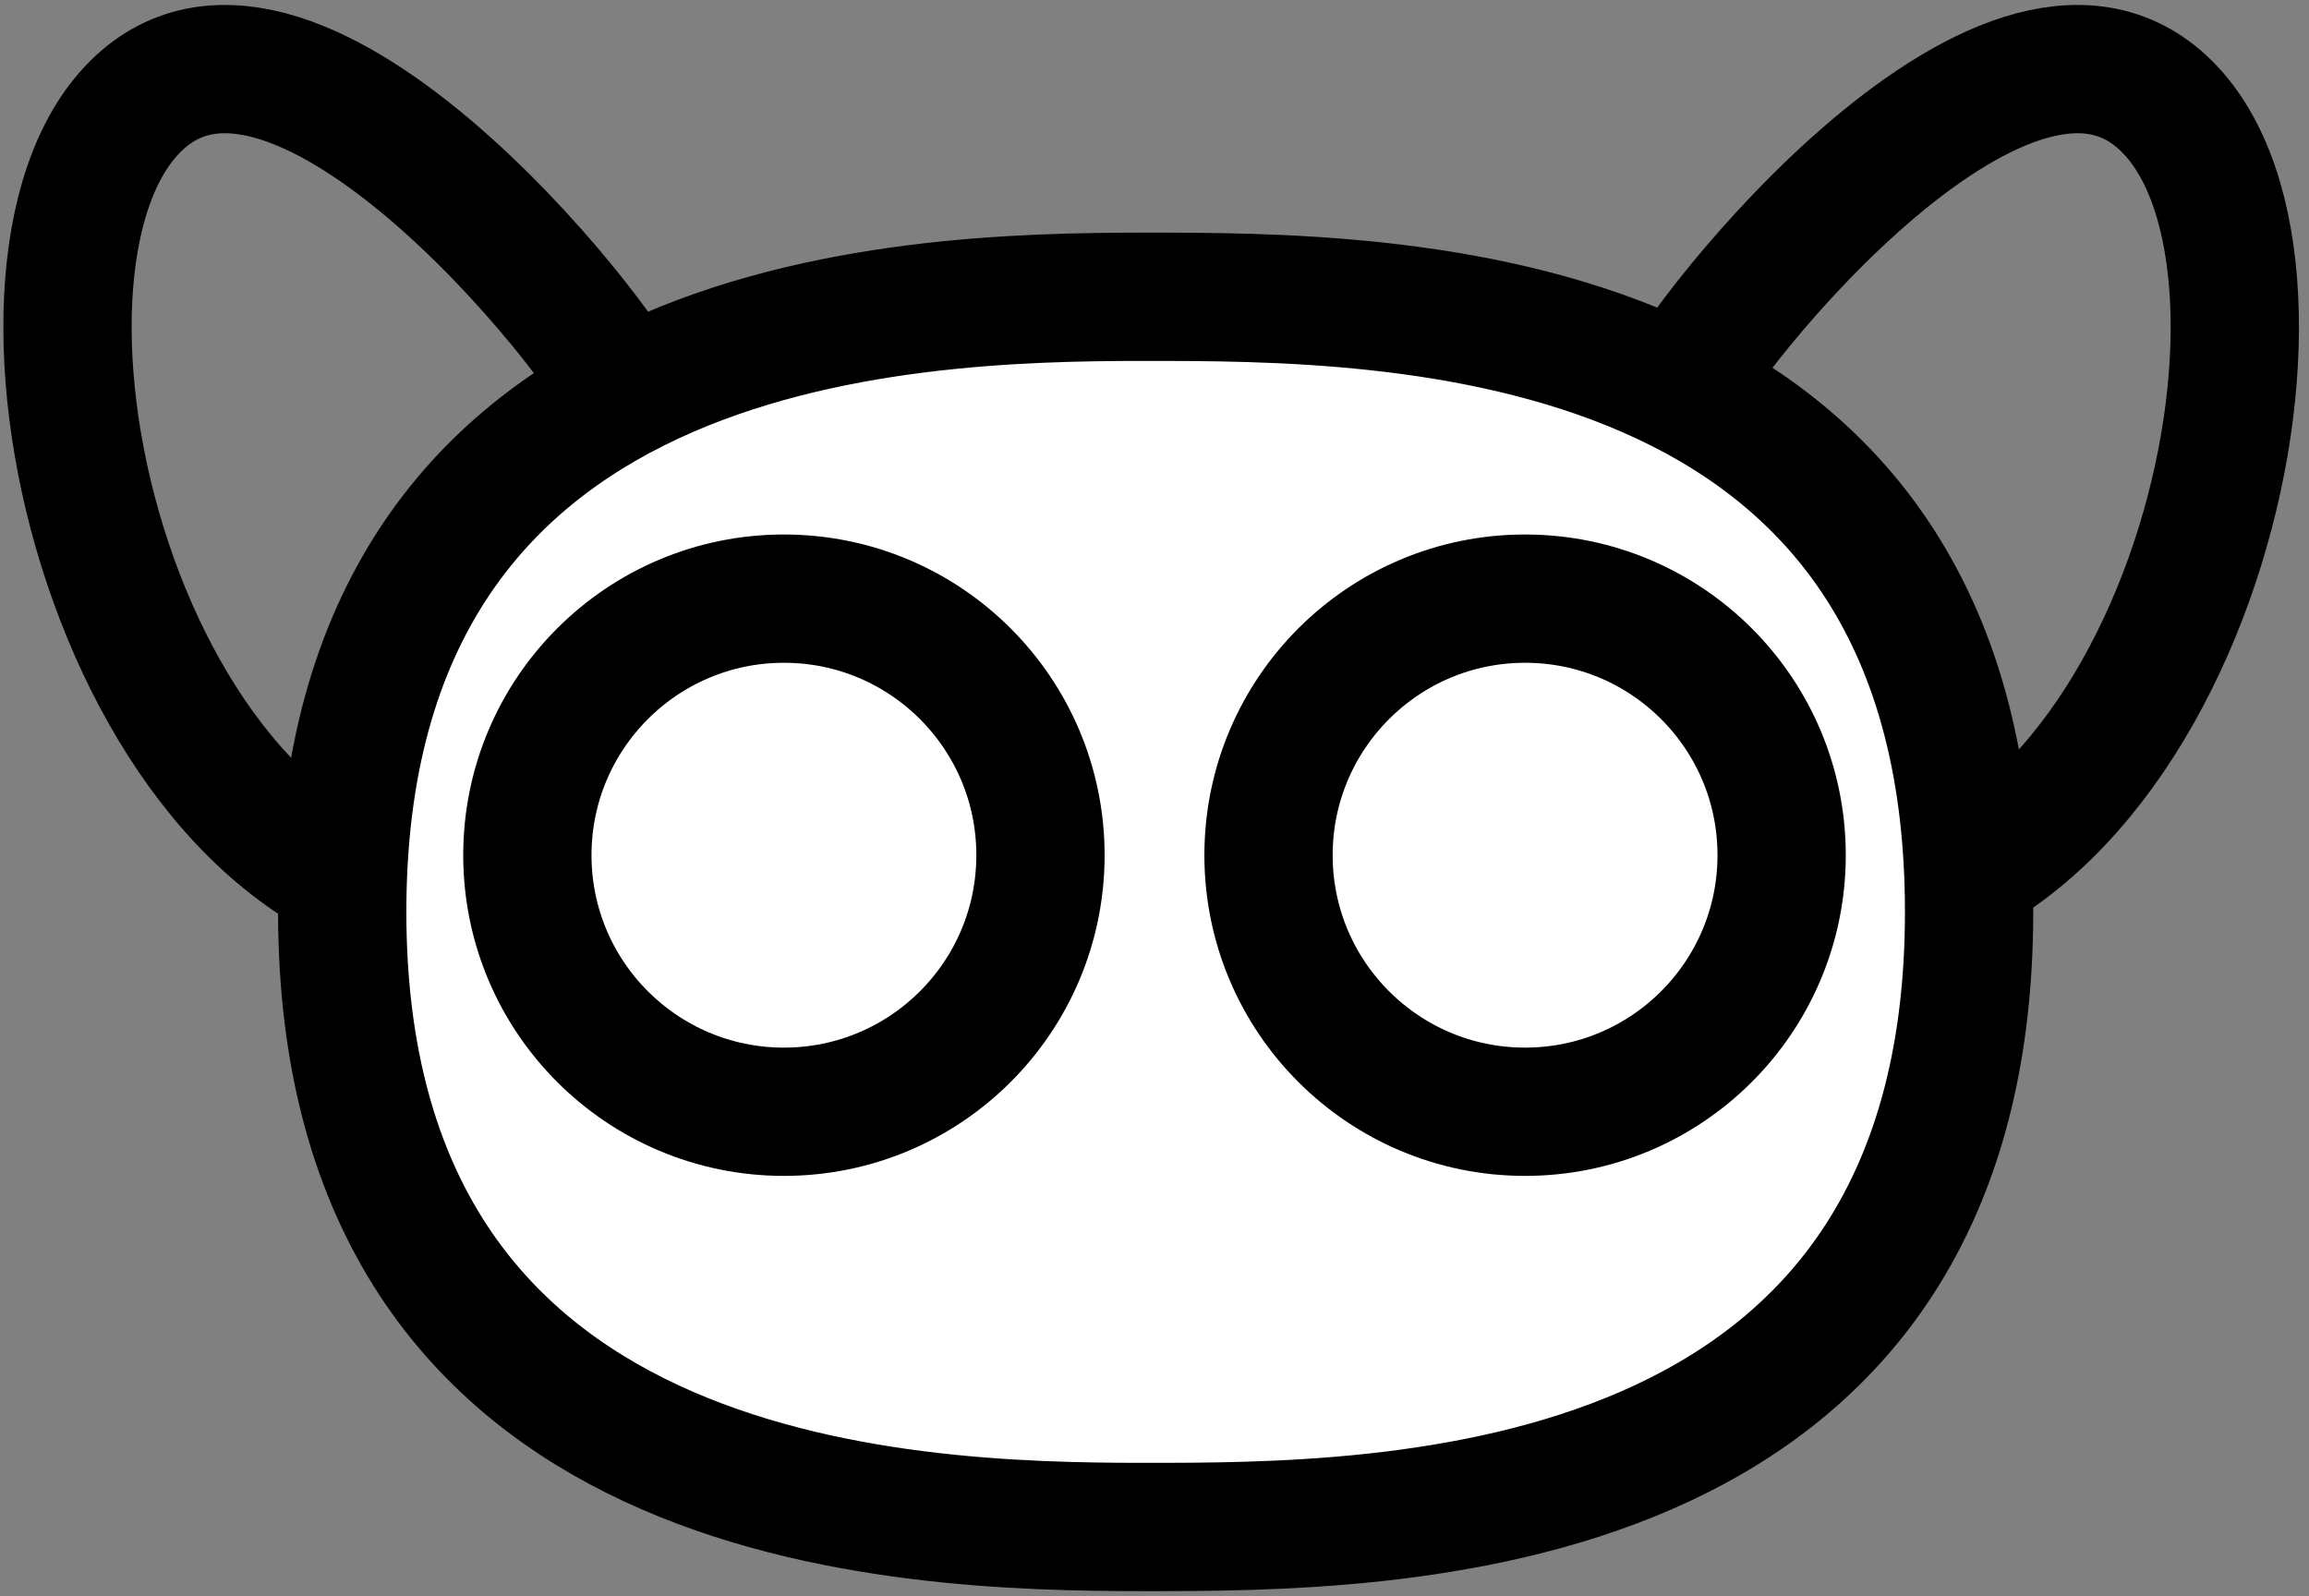
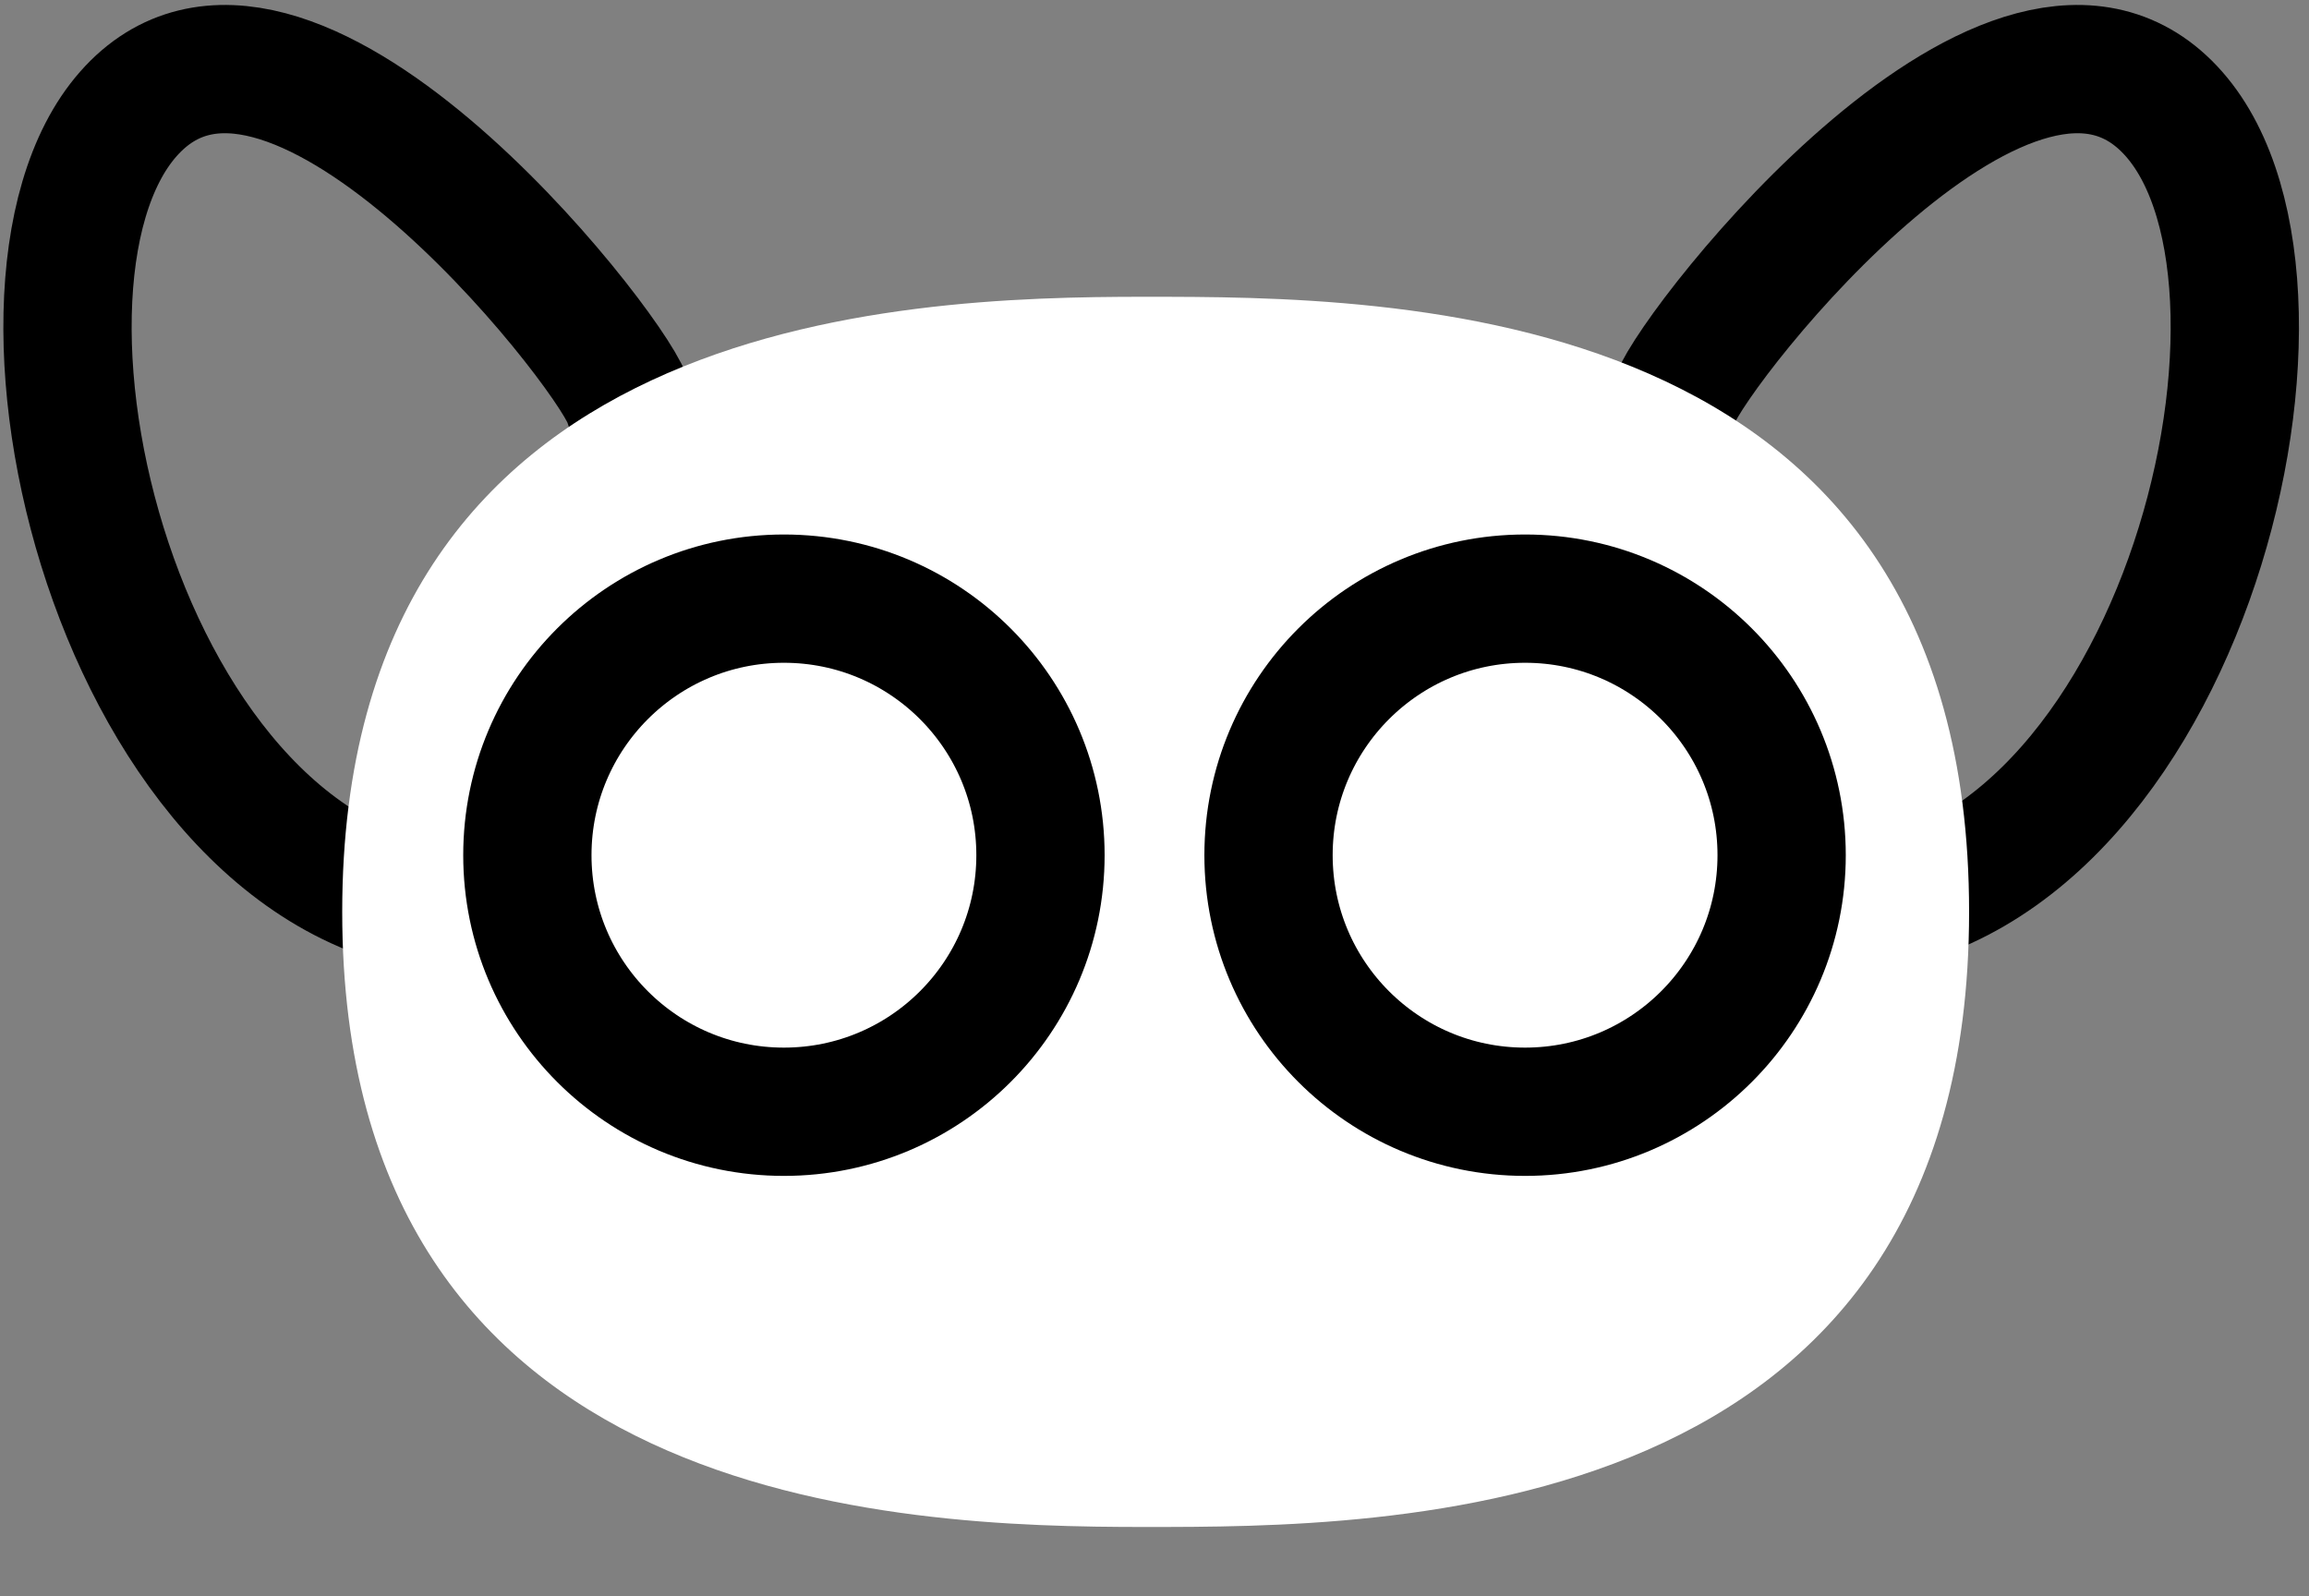
<svg xmlns="http://www.w3.org/2000/svg" width="162" height="112" viewBox="0 0 162 112" fill="none">
  <rect x="0" y="0" width="162" height="112" fill="#808080" stroke="none" />
  <path d="M44 28C42.436 23.935 20 -4.5 9 8C-2 20.5 9 63.977 33.705 63.977C52.468 63.977 45.564 32.065 44 28Z" stroke="black" stroke-width="9" />
  <path d="M117.53 28C119.094 23.935 141.53 -4.5 152.53 8C163.53 20.5 152.53 63.977 127.825 63.977C109.062 63.977 115.967 32.065 117.53 28Z" stroke="black" stroke-width="9" />
-   <path d="M80.299 20.822C63.099 20.822 24.01 22.073 24.01 63.977C24.01 105.881 63.099 107.132 80.299 107.132C97.186 107.132 138.152 107.132 138.152 63.977C138.152 20.822 97.499 20.822 80.299 20.822Z" fill="white" />
-   <path d="M80.299 20.822C63.099 20.822 24.01 22.073 24.01 63.977C24.01 105.881 63.099 107.132 80.299 107.132C97.186 107.132 138.152 107.132 138.152 63.977C138.152 20.822 97.499 20.822 80.299 20.822Z" stroke="black" stroke-width="9" />
+   <path d="M80.299 20.822C63.099 20.822 24.01 22.073 24.01 63.977C24.01 105.881 63.099 107.132 80.299 107.132C97.186 107.132 138.152 107.132 138.152 63.977C138.152 20.822 97.499 20.822 80.299 20.822" fill="white" />
  <circle cx="55" cy="60" r="18" stroke="black" stroke-width="9" />
  <circle cx="107" cy="60" r="18" stroke="black" stroke-width="9" />
</svg>